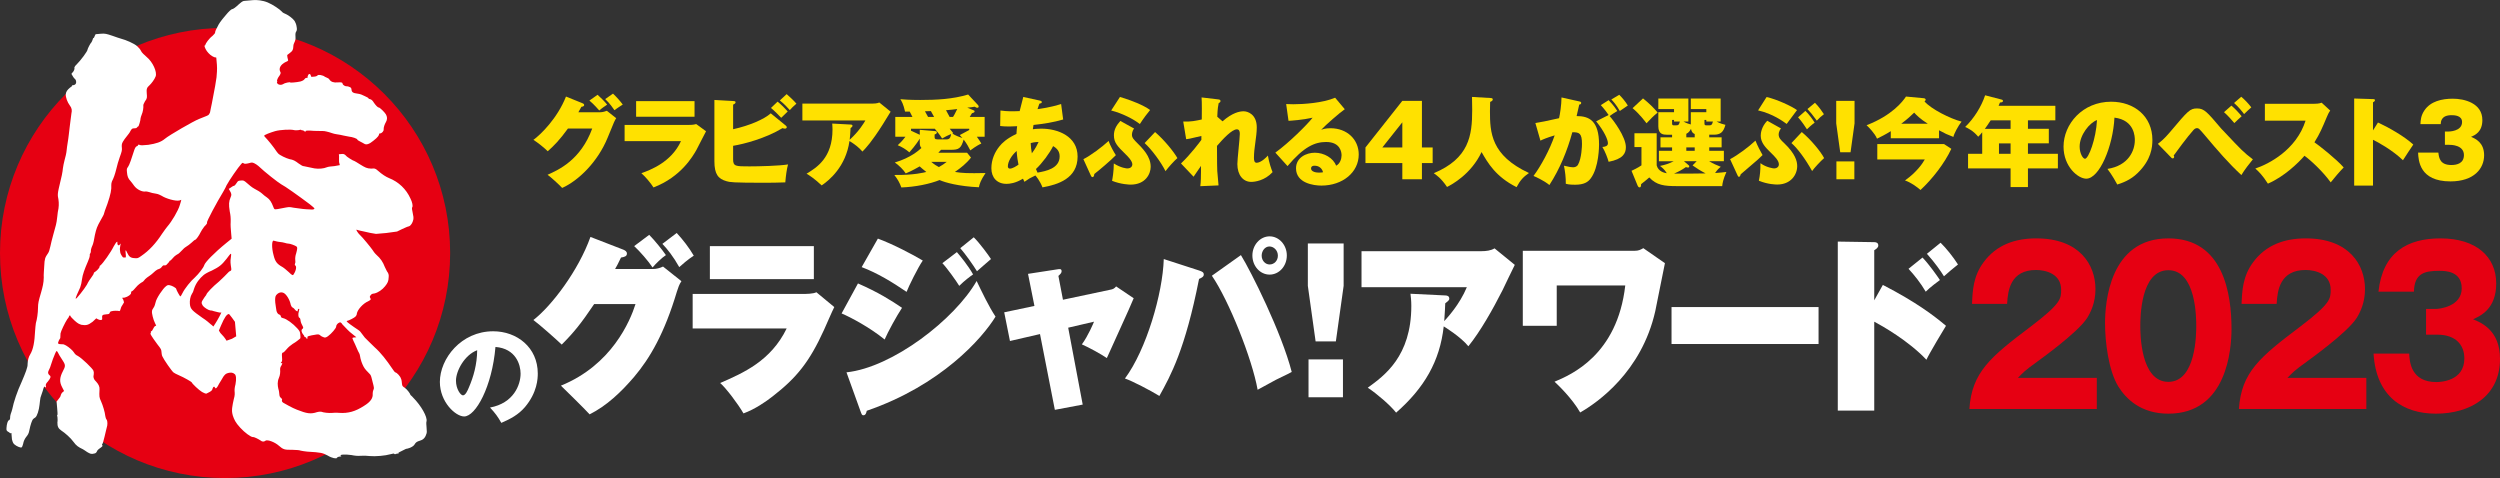
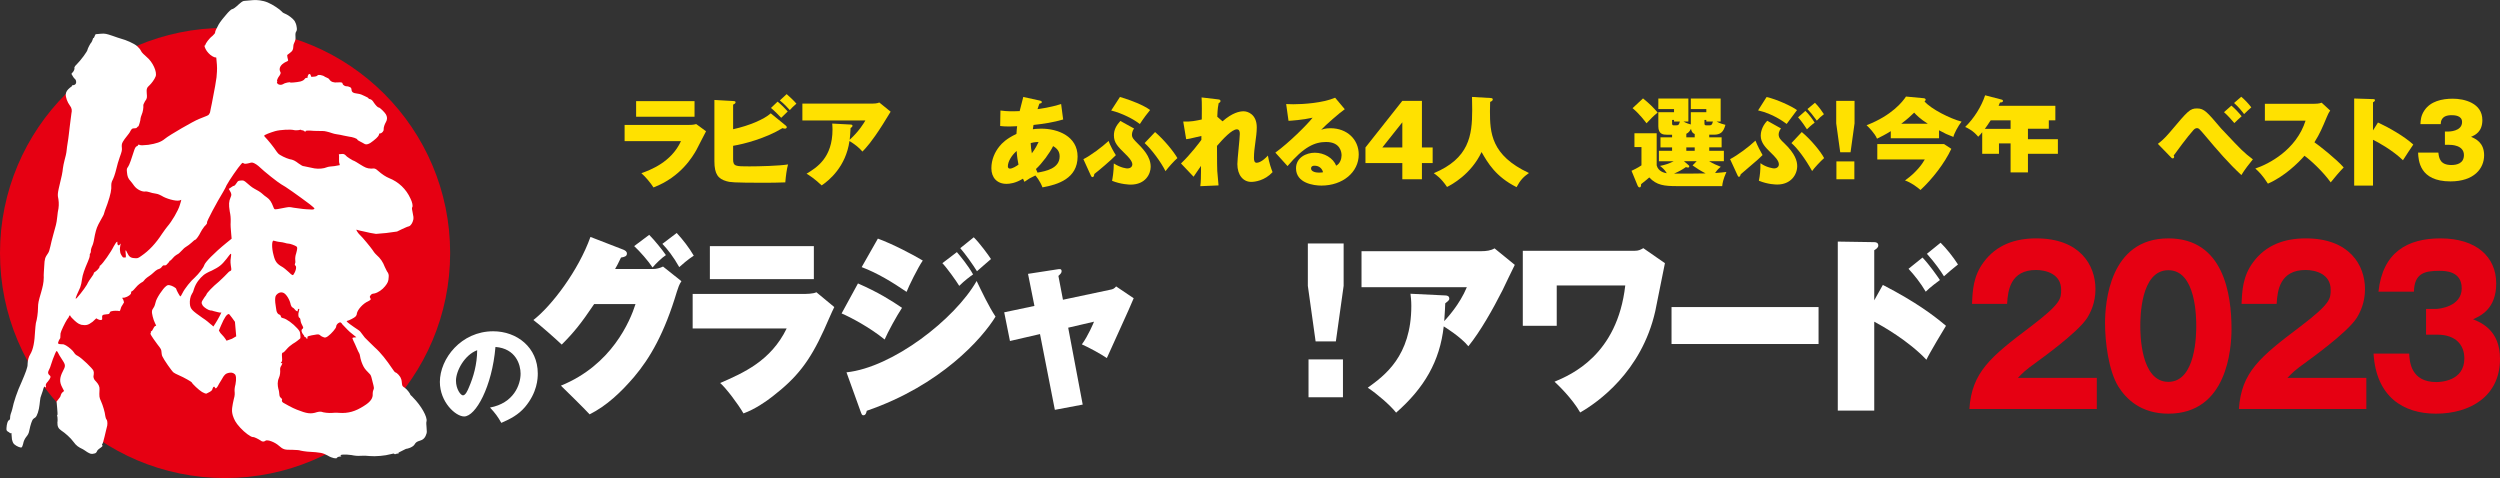
<svg xmlns="http://www.w3.org/2000/svg" id="_レイヤー_2" viewBox="0 0 472.291 90.312">
  <rect x="0" y="0" width="472.291" height="90.312" fill="#333333" stroke="none" />
  <g id="_レイヤー_1-2">
    <path d="m42.52,90.312c23.483,0,42.52-19.037,42.52-42.52S66.003,5.273,42.52,5.273,0,24.309,0,47.792s19.037,42.52,42.52,42.52" fill="#e60012" stroke-width="0" />
    <path d="m43.853,60.057l.532.742.239,2.737-.799.464c-.994.382-1.087.39-1.095.293-.009-.098-.22-.375-.431-.652-.211-.277-.616-.636-.725-.823l-.22-.375.387-.92c.697-1.637,1.117-2.167,1.488-2.199.092-.008.312.367.624.733m9.766-4.696c.489.253,1.139,1.28,1.317,2.249.119.285.228.473.321.465.101.089.295.171.405.358.211.277.607.538.581.245-.017-.196.151-.408.253-.318.092-.008.017.196-.05.497-.143.505-.091,1.092.102,1.173.093-.008.203.179.237.57.026.294.254.766.364.954.219.374.135.48-.042.594-.261.22-.125.701.187,1.067.101.09.211.277.219.375.009.098.194.082.296.171q.101.09.109.188.009.098.101.089c.085-.105.076-.203.067-.301-.109-.187.253-.317,1.727-.545.37-.032.463-.04.767.229.202.179.489.252.682.334q.287.073.725-.261c.614-.447,1.548-1.514,1.522-1.807-.017-.196.227-.611.589-.741.177-.114.37-.033.59.342.202.179.827.913,1.434,1.451l1.206.978-.463.04q-.371.033-.261.22c.008.098.236.57.464,1.043.229.472.474,1.141.583,1.328.11.187.33.562.355.855.026.294.161.774.288,1.157.245.668.474,1.141.887,1.597.413.457.818.815.827.913.101.09.253.766.397,1.344.28,1.059.288,1.157.129,1.467-.076.203-.143.504-.126.7.069.782-.335,1.507-1.665,2.313-1.591,1.025-2.955,1.44-4.741,1.301-.472-.057-1.028-.009-1.306.016-.556.048-1.592-.058-1.98-.221-.092.008-.286-.073-.833.073-1.179.399-1.938.268-3.775-.458-.868-.318-2.344-1.174-2.639-1.345-.101-.09-.202-.179-.219-.375.075-.203.067-.301-.136-.48-.202-.18-.303-.269-.337-.66-.026-.294-.069-.783-.187-1.068-.153-.676-.213-1.36.098-2.077.235-.513.277-1.108.234-1.596-.017-.196.05-.497.218-.709.244-.415.227-.611.05-.497-.177.114-.194-.081-.017-.195.084-.106.168-.212.108-.896-.068-.782.016-.888.201-.904.093-.009.438-.334.69-.652.252-.317.774-.757,1.128-.985.623-.35,1.144-.79,1.405-1.01.084-.105.059-.399.024-.79-.042-.488-.152-.676-.565-1.132-.827-.913-2.025-1.793-2.69-1.932-.287-.073-.388-.163-.397-.261-.017-.195-.126-.383-.413-.456q-.295-.171-.43-.652c-.026-.293-.179-.969-.23-1.556q-.094-1.075.158-1.393c.421-.529.968-.676,1.457-.423m-10.067-6.211c-.041.594.12,1.368.137,1.564.026.293.034.391-.235.513-.093.008-.354.228-.522.439-.168.212-.858.864-1.548,1.515-1.22.993-2.33,2.174-2.397,2.475.008.098-.253.318-.497.733-.496.733-.487.831-.158,1.393.312.367,1.004.799,1.383.864.185-.016.472.057.666.139.573.147,1.146.294,1.238.286.093-.008.177-.114.186-.017.008.098-.714,1.442-1.126,2.069-.169.212-.244.415-.328.521-.084.106-.203-.179-.498-.35-.303-.269-.911-.807-1.602-1.239-1.99-1.402-2.294-1.671-2.379-2.649-.051-.586.065-1.384.393-1.906.168-.211.32-.619.387-.92.369-1.116,1.042-1.963,1.824-2.622.261-.22.884-.57,1.515-.822,1.432-.716,1.869-1.05,2.794-2.215.421-.529.749-1.05.85-.961.101.09-.041.595-.083,1.19m9.128-3.458c.472.057.943.114,1.137.196.194.081.573.146.666.138.278-.024,1.34.376,1.542.555.203.179.136.481-.074,1.287-.151.407-.201.904-.175,1.197.026.294.051.587-.033.693-.075.203-.067.301.034.391.295.171.178.969-.318,1.702-.075.204-.26.22-.876-.416-.405-.358-.911-.807-1.206-.978-1.079-.595-1.4-1.059-1.688-2.216-.406-1.442-.349-2.925.039-2.762.092-.008.48.155.952.213M45.199.739c-.69.651-1.128.985-1.406,1.01-.092.008-.614.447-1.119,1.082-1.017,1.173-1.345,1.694-1.58,2.207-.076.204-.244.416-.32.619-.075.204-.151.408-.142.505.008.098-.16.31-.505.635-.614.448-1.279,1.393-1.346,1.694q.009.098-.084.106c-.194-.081.052.587.372,1.051.422.554.827.913,1.409,1.157l.379.066.12,1.368c.068.782-.023,1.874-.073,2.371-.108.896-.301,1.898-.878,4.903-.126.701-.335,1.507-.327,1.605.009.098-.151.407-.235.513-.168.212-.353.228-1.886.854-.993.383-5.615,3.053-6.397,3.712-.783.66-1.692.936-3.166,1.164-1.019.089-1.297.113-1.584.04q-.295-.171-.371.032c.009.098-.168.212-.26.22-.093.008-.261.22-.412.627-.512,1.621-.957,2.94-1.209,3.258-.253.318-.244.415-.193,1.002.069.782.196,1.165.71,1.711.211.277.523.644.633.831.532.741,1.602,1.239,2.242,1.084.093-.008.38.066.666.139.194.082.767.229,1.239.286.472.057.868.318,1.062.399.792.522,2.613,1.052,3.345.89l.362-.131-.067.302c-.075.204-.142.505-.218.709-.285,1.009-1.504,3.086-2.353,4.047-.084.106-.589.741-1.001,1.368-1.152,1.775-2.43,3.168-3.928,4.185-.615.448-.708.456-1.272.407-.75-.033-1.053-.302-1.4-1.059-.236-.571-.321-.465-.295-.172l.06.685c.017.195.026.293-.058.399-.085.106-.177.114-.186.016-.008-.098-.092.008-.185.016s-.194-.081-.413-.456c-.22-.375-.237-.57-.28-1.059-.026-.293.117-.798.108-.896.076-.204-.025-.293-.101-.09-.159.31-.446.236-.48-.155-.026-.293.058-.399-.118-.285-.093.008-.337.424-.581.839-.554,1.132-2.051,3.233-2.489,3.567-.084.106-.269.122-.168.211.101.09-.403.725-.757.953-.176.114-.353.228-.345.326.009.098-.151.407-.403.725-.252.317-.664.944-.9,1.457-.487.831-2.001,2.737-2.102,2.647-.101-.09.369-1.116.839-2.142.152-.407.286-1.01.335-1.507.109-.896.487-1.914,1.108-3.347.235-.513.378-1.019.369-1.116-.017-.196-.025-.294.059-.399.084-.106.159-.31.142-.505-.017-.196.126-.701.285-1.01.16-.31.361-1.214.478-2.012.268-1.206.419-1.613,1.066-2.753.404-.725.647-1.14.639-1.238-.009-.098.293-.912.671-1.93.596-1.727.789-2.729.72-3.511-.017-.195.05-.497.126-.7.319-.619.546-1.23.822-2.338.134-.603.419-1.613.646-2.223.378-1.019.445-1.32.41-1.711-.042-.489-.068-.782.176-1.197.159-.31.496-.733.748-1.051.252-.317.589-.741.664-.945.16-.309.328-.521.514-.537l.463-.04c.092-.009.185-.017.269-.123.084-.105.168-.211.261-.219s.453-1.222.428-1.515c-.009-.098.142-.505.218-.709.235-.513.352-1.311.309-1.8-.008-.098.151-.407.311-.717.42-.529.403-.725.335-1.507-.068-.782-.001-1.083.52-1.523.345-.325.934-1.066,1.161-1.677.302-.815-.518-2.713-1.724-3.691-.405-.359-.911-.807-1.029-1.092-.118-.285-.43-.652-.734-.921-.607-.538-2.158-1.19-3.018-1.41-.286-.074-.961-.31-1.635-.547-1.154-.391-1.441-.465-2.182-.4l-1.019.089-.16.31c-.076.203-.151.407-.244.415-.093.008-.084.106-.16.309-.075.204-.151.408-.235.514-.177.114-.731,1.246-.722,1.343.025.294-1.312,2.085-2.086,2.842-.261.22-.42.53-.412.627.11.188-.125.701-.386.921l-.168.212.219.374c.11.188.22.375.321.465.101.089.303.269.321.464.135.481-.117.798-.488.831-.185.016-.278.024-.269.122.008.098-.169.212-.345.326-.522.439-.774.757-.824,1.254-.042.594.322,1.548.744,2.102.422.554.456.945.322,1.548.008.097-.117.798-.167,1.295-.05.497-.225,1.694-.325,2.688-.1.994-.359,2.297-.4,2.891-.042.595-.251,1.401-.394,1.906-.142.505-.268,1.206-.326,1.605-.042.595-.234,1.597-.787,3.812-.201.904-.176,1.197-.15,1.491.153.676.221,1.458.104,2.256-.067.301-.192,1.002-.234,1.597-.041.594-.175,1.197-.242,1.498-.209.807-.855,3.03-1.048,4.032-.134.603-.276,1.108-.444,1.32-.581.838-.656,1.042-.722,2.427-.033.692-.132,1.686-.09,2.175-.007.985-.216,1.792-.501,2.802-.504,1.718-.571,2.02-.586,2.908-.007.985-.183,2.183-.401,2.891-.067.302-.1.994-.149,1.491-.099,2.077-.35,3.478-.921,4.415-.328.521-.462,1.124-.495,1.816.051.586-.411,1.71-1.108,3.347-.865,1.849-1.528,3.877-1.787,5.18-.067.302-.218.709-.294.913-.075.203-.134.602-.117.798.017.195-.151.407-.244.415-.185.017-.403.725-.436,1.418-.05.496.052.586.347.757.194.082.303.269.396.261.185-.016.278-.024.202.179l.086.978c.144.578.254.766.456.945.405.359,1.18.685,1.357.571.093-.008.244-.415.311-.717.058-.399.294-.912.546-1.23.336-.423.504-.635.63-1.335.192-1.002.495-1.817.663-2.028.084-.106.261-.22.437-.334.354-.228.715-1.442.814-2.435.059-.4.1-.994.167-1.296.067-.301.302-.814.445-1.319.209-.806.294-.912.403-.725.11.187.287.074.169-.212-.018-.195-.035-.391.394-.822.505-.635.665-.945.268-1.206-.202-.179-.32-.464-.161-.774.084-.105.151-.407.235-.513.085-.106.294-.912.596-1.726.303-.815.613-1.532.706-1.54.093-.008.312.367.54.84.11.187.431.651.65,1.026.54.839.465,1.043-.014,1.972-.639,1.237-.663,2.028-.106,3.062l.338.66-.261.22c-.176.114-.336.424-.403.725.009.098-.328.521-.496.733l-.252.317.111,1.271c.06.685.111,1.271.018,1.279-.092.008.017.196.035.391.017.196.059.685-.008.986-.024.79.196,1.165.693,1.515.793.522,1.805,1.419,2.337,2.16.531.742.928,1.002,1.804,1.418.194.082.498.351.793.522.59.342.784.424,1.331.277.278-.024.446-.236.522-.439.075-.204.336-.424.513-.538.354-.228.699-.553.513-.537-.092.008-.11-.187-.025-.293.092-.008.226-.611.436-1.418.209-.806.335-1.506.41-1.71.151-.407.176-1.197-.035-1.474-.101-.09-.228-.473-.245-.669-.06-.684-.458-2.028-.804-2.786-.347-.758-.355-.855-.29-2.24.05-.497-.178-.969-.591-1.426-.506-.448-.642-.929-.499-1.434q.058-.399-.06-.684c-.127-.383-2.168-2.371-2.952-2.795-.388-.163-.599-.44-.709-.628-.219-.375-.928-1.002-1.518-1.345-.295-.171-.489-.252-.767-.228-.185.016-.472-.057-.564-.049-.194-.082-.203-.179-.127-.383.075-.204.151-.407.235-.513s.168-.212.151-.407c-.017-.196.05-.497.033-.693.058-.399.848-2.044,1.26-2.671.168-.212.336-.424.328-.521.075-.204.252-.318.269-.122.009.097.422.554.827.912.607.538.801.62,1.282.775.851.122,1.221.09,2.097-.578l.689-.651.296.171c.193.082.387.163.573.147.278-.024.269-.122.243-.415-.042-.489.042-.595.783-.66.463-.04.556-.049.631-.252.076-.204.16-.31.345-.326.362-.13,1.298-.113,1.491-.032.093-.008.177-.114.244-.415.067-.301.227-.611.395-.823l.244-.415-.136-.481-.219-.375.463-.04c.64-.155,1.255-.602,1.229-.896-.017-.195.067-.301.16-.309.092-.008.437-.334.774-.757.336-.424.95-.871,1.22-.994.092-.008.429-.431.513-.537.084-.106.522-.44.875-.668.354-.228.783-.659,1.044-.879.261-.22.53-.342.623-.35.092-.008.362-.13.53-.342.252-.317.336-.423.623-.35.185-.016.278-.024.53-.342.168-.211.345-.325.337-.423q-.009-.098.084-.106c.092-.008.353-.228.606-.546.252-.317.605-.545.782-.659.185-.016.614-.448,1.128-.985.168-.212.521-.44.698-.554.177-.114.53-.342.875-.667.345-.326.606-.546.699-.554.185-.016.765-.855,1.001-1.368.075-.204.487-.831.739-1.148.345-.326.598-.644.496-.733-.109-.188,1.899-3.91,3.042-5.783.16-.309.488-.83.639-1.238.479-.928,2.304-3.55,2.733-3.982.252-.317.345-.325.446-.236.202.179.48.155,1.12.001.455-.139.548-.147.935.016.194.082.591.343.793.522,1.223,1.174,3.728,3.122,4.318,3.464.683.334,3.271,2.176,5.27,3.676,1.003.799,1.105.888.928,1.002s-.27.122-1.491.032c-.75-.033-1.795-.237-2.359-.286-.953-.212-1.037-.106-2.14.089-.64.154-1.196.203-1.289.211-.185.016-.286-.073-.413-.456-.364-.953-.684-1.418-1.182-1.768-.295-.172-.7-.53-1.003-.799-.304-.269-.894-.612-1.383-.864-.489-.253-1.096-.791-1.4-1.06-.607-.538-.7-.53-1.163-.489-.463.04-.556.049-.8.464-.168.212-.328.521-.513.537-.185.017-.446.236-.623.35l-.353.228.219.375c.329.562.346.758.111,1.271-.31.717-.352,1.311-.148,2.574.161.774.204,1.263.18,2.053-.05.497.035,1.474.087,2.061l.094,1.075-.96.774c-2.44,1.986-4.064,3.704-4.206,4.209-.143.505-1.068,1.67-1.758,2.321-.783.66-1.96,2.142-2.355,2.964-.16.31-.319.619-.412.627-.092.008-.76-1.214-.777-1.409-.017-.196-.801-.62-1.18-.685-.287-.074-.472-.057-.733.163-.614.447-1.85,2.328-1.975,3.029-.067.301-.21.806-.378,1.018-.168.212-.328.521-.311.717-.067.301.23,1.556.567,2.216l.228.472-.269.122c-.084.106-.252.318-.328.522-.075.203-.244.415-.336.423-.093.008-.084.106-.076.204.009.097.017.195-.075.203-.093.008.135.481,1.3,2.054.734.92.742,1.018.777,1.409.017.196.059.684.169.872.237.57,1.841,2.892,2.136,3.064.101.089.59.342.977.505.97.408,2.445,1.264,2.454,1.361.017.196,1.341,1.459,1.931,1.802.295.171.683.334.776.326.092-.008.446-.236.715-.358.354-.228.438-.334.505-.636.151-.407.336-.423.455-.138.118.285.379.065.774-.757.243-.415.655-1.042.815-1.352.336-.423.421-.529.875-.668.548-.146.927-.081,1.23.188.296.172.364.954.172,1.955-.143.505-.193,1.002-.167,1.296.034.391.068.782-.15,1.49-.142.505-.259,1.303-.318,1.703-.041.594-.024.79.12,1.368.254.766.49,1.336,1.418,2.339.827.912,2.024,1.793,2.395,1.76.278-.024,1.062.4,1.458.661.304.269.675.236.935.016.354-.228,1.702.245,2.512.963.81.717,1.096.79,2.495.766.935.017,1.407.074,1.601.156.286.073.758.13,1.23.188,2.721.156,2.915.237,3.893.743.396.261.876.415,1.163.489.379.065.564.049.556-.049.084-.106.261-.22.539-.244.278-.024.37-.032.269-.122-.489-.253.716-.358,1.946-.17.666.139,1.23.188,1.786.139.463-.04,1.213-.008,1.685.05,1.036.106,2.982-.064,3.891-.341.455-.138.733-.162.742-.065.101.09.194.082.463-.04.185-.016.463-.041.362-.13-.101-.09.084-.106.261-.22.177-.114.539-.244.716-.358.176-.114.446-.236.724-.261.64-.154,1.17-.496,1.33-.806.159-.309.42-.529.968-.675.547-.147.985-.48,1.203-1.189.159-.31.134-.603.074-1.287-.043-.489-.086-.978-.01-1.181.209-.807-1.007-2.966-2.542-4.506-.211-.277-.506-.448-.514-.546-.018-.196-.65-1.027-1.047-1.288-.396-.26-.497-.35-.531-.741-.026-.293-.069-.782-.179-.969-.135-.481-.751-1.117-1.037-1.19-.093.008-.405-.359-.625-.734-1.072-1.58-2.126-2.966-3.341-4.041-.616-.636-1.425-1.353-1.839-1.81-.321-.464-.734-.92-.844-1.108-.109-.187-.7-.53-1.197-.88-.498-.351-.995-.701-1.198-.88q-.303-.269-.118-.286c.278-.024,1.44-.618,1.608-.83.084-.106.252-.317.235-.513.117-.798,1.228-1.979,2.129-2.353.446-.236.622-.35.412-.627-.11-.188-.119-.285.049-.497.169-.212.253-.318.716-.358.733-.163,1.524-.725,2.028-1.36.505-.635.665-.944.689-1.734.058-.4-.06-.685-.17-.872-.101-.09-.329-.562-.557-1.035-.363-.953-.794-1.605-1.604-2.322-.303-.269-.624-.734-.734-.921-.321-.464-1.89-2.396-2.396-2.844-.304-.269-.633-.831-.641-.929-.009-.098.286.074.665.139.379.065,1.239.285,1.905.424l1.137.196,1.946-.17,2.03-.276.985-.48c.539-.244,1.078-.489,1.263-.505.362-.13.69-.651.824-1.254.058-.399.041-.595-.111-1.271-.144-.578-.179-.969-.094-1.075.168-.212.007-.986-.331-1.646-.811-1.8-2.237-3.153-4.074-3.879-.582-.244-1.273-.677-2.083-1.394-.506-.448-.598-.44-1.247-.383-.843-.025-1.138-.196-2.124-.799-.396-.261-1.088-.693-1.374-.767-.295-.171-.885-.513-1.088-.692-.514-.547-.607-.538-1.07-.498l-.464.041.035.391c.017.195-.033.692.001,1.083l.144.579-1.011.186c-.648.057-1.204.106-1.474.228-.538.244-1.558.333-2.316.203-.952-.213-1.618-.351-1.997-.417-.185.017-.481-.155-.978-.505-.7-.53-.995-.701-1.753-.832-.573-.147-1.838-.726-2.15-1.092-.101-.09-.422-.554-.743-1.019-.32-.464-.945-1.198-1.257-1.564-.312-.367-.616-.636-.624-.734.075-.203,1.161-.594,2.071-.871,1.002-.284,2.956-.357,3.529-.21.287.074.565.049.843.025s.547-.146.556-.049q.101.09.194.082c.092-.008.185-.016.286.073.203.18.396.261.379.066-.008-.098.455-.139,1.584-.04.843.024,1.685.049,1.87.033.093-.008.666.139.953.212.286.074.868.318,1.339.375.472.058,1.138.196,1.425.27.286.073.758.131,1.044.204.565.049,1.526.359,1.543.555.008.097.202.179.497.35.295.171.683.334.784.424.397.261.944.114,1.727-.545.875-.668,1.119-1.083,1.101-1.279-.008-.097.085-.105.177-.113.371-.033.707-.456.682-.75-.035-.391.192-1.001.436-1.417.244-.415.293-.912-.036-1.474-.219-.375-1.139-1.28-1.324-1.263-.185.016-.599-.441-.92-.905-.219-.375-.421-.554-.615-.636-.194-.081-.38-.065-.388-.163-.009-.098-.304-.269-.691-.432-.489-.253-.877-.416-1.349-.473-.944-.114-1.146-.294-1.189-.782-.025-.294-.127-.383-.321-.465-.193-.081-.387-.163-.573-.147-.278.025-.766-.228-.792-.521-.017-.196-.211-.277-.952-.213-.742.065-1.222-.09-1.543-.554-.109-.188-.303-.269-.497-.351-.194-.081-.388-.163-.489-.252-.101-.09-.388-.163-.674-.237q-.38-.065-.556.049c-.084.106-.261.22-.632.252l-.556.049-.118-.286c-.017-.195-.211-.277-.304-.268-.092.008-.336.423-.31.716.008.098-.093.008-.186.016-.092.009-.185.017-.353.228-.168.212-.345.326-.8.464-.733.163-1.937.268-1.946.171-.008-.098-1.019.089-1.28.309-.353.228-.825.17-1.028-.009-.202-.179-.219-.375-.126-.383.092-.008,0,0-.009-.098-.11-.187.125-.7.462-1.124.244-.415.235-.513.125-.7-.338-.66.066-1.385,1.051-1.865.362-.13.446-.236.437-.334-.008-.098-.126-.383-.143-.578l-.035-.391.438-.334c.614-.448.69-.651.723-1.344-.026-.293.218-.708.293-.912.151-.407.134-.603.109-.896-.043-.489.024-.79.108-.896q.252-.318.1-.994c-.034-.391-.263-.863-.372-1.051-.321-.464-1.122-1.084-1.704-1.328-.194-.082-.581-.245-.691-.432-.413-.457-1.704-1.329-2.673-1.737-.969-.407-2.098-.506-2.747-.449l-1.668.146c-.185.016-.37.032-.976.578" fill="#fff" stroke-width="0" />
    <path d="m125.133,46.068c.957.992,2.073,2.409,3.189,4.394.383-.354,1.722-1.524,2.743-2.161-.893-1.524-2.041-3.012-3.221-4.287l-2.711,2.055Zm-5.326.425c1.116,1.028,2.679,2.835,3.476,4.039.478-.602,1.786-1.878,2.519-2.339-.67-.992-2.232-2.906-3.157-3.827l-2.838,2.126Zm-3.604,4.323c.319-.531.51-.921,1.116-2.161.67-.106,1.116-.248,1.116-.744,0-.425-.351-.602-.67-.744l-6.219-2.409c-2.264,6.343-7.303,13.004-10.779,15.697,1.244.921,4.273,3.614,5.357,4.642,2.328-2.339,3.667-4.004,6.123-7.654h7.813c-1.02,3.224-4.496,11.516-14.095,15.413.478.425,5.007,4.925,5.421,5.421,3.253-1.63,5.963-4.217,8.419-7.087,3.03-3.579,5.74-8.291,8.068-16.087.223-.709.446-1.382.861-1.984l-3.476-2.764c-.574.284-1.244.461-1.85.461h-7.207Z" fill="#fff" stroke-width="0" />
    <path d="m130.854,55.528v6.52h17.763c-2.998,6.165-8.196,8.398-12.565,10.311,1.052.886,3.412,4.004,4.401,5.74,2.168-.78,4.305-2.268,5.517-3.224,4.528-3.508,6.952-6.52,9.694-12.543.287-.638,1.594-3.65,1.945-4.323l-3.38-2.799c-.638.319-1.913.319-2.615.319h-20.76Zm3.253-9.035v6.236h19.644v-6.236h-19.644Z" fill="#fff" stroke-width="0" />
    <path d="m162.53,77.603c.255.673.287.85.574.85.478,0,.574-.567.638-.85,14.032-4.819,21.845-13.713,24.332-17.787-1.276-1.913-2.583-4.677-3.572-6.732-4.114,7.228-15.881,16.335-24.587,17.256l2.615,7.264Zm18.879-30.721c.989,1.134,2.392,3.118,3.157,4.358.351-.354,2.232-1.913,2.647-2.303-.478-.744-2.105-2.976-3.253-4.11l-2.551,2.055Zm-22.419,12.331c1.69.709,5.357,2.658,8.132,4.925.606-1.417,2.296-4.5,3.285-5.988-2.041-1.382-4.433-2.906-8.323-4.606l-3.093,5.669Zm19.038-9.496c.893.921,2.679,3.437,3.189,4.287.989-.992,2.137-1.843,2.615-2.161-.925-1.665-2.424-3.472-3.061-4.217l-2.743,2.091Zm-15.243.744c2.998,1.134,5.772,2.835,8.483,4.677.351-.957,2.169-4.642,3.061-5.917-1.818-1.098-5.676-3.118-8.483-4.146l-3.061,5.386Z" fill="#fff" stroke-width="0" />
    <path d="m195.421,57.796l-5.708,1.205,1.084,5.421,5.676-1.311,2.806,14.315,5.262-.992-2.743-14.528,4.879-1.134c-.096.248-1.116,2.693-2.296,4.287,1.371.602,3.508,1.772,4.72,2.587.702-1.63,4.337-9.461,5.071-11.303l-3.317-2.232c-.446.496-.638.531-1.18.638l-8.865,1.878-.861-4.5c.383-.354.606-.567.606-.886,0-.496-.383-.425-.829-.354l-5.517.85,1.212,6.059Z" fill="#fff" stroke-width="0" />
-     <path d="m228.944,52.091c3.189,4.642,7.59,15.626,8.642,21.543.478-.248,2.902-1.595,3.444-1.878,2.36-1.134,2.615-1.276,2.998-1.488-1.913-7.441-7.685-18.992-9.599-22.075l-5.485,3.898Zm-9.089-3.154c-.191,6.484-3.285,17.114-7.335,22.571,1.308.425,4.847,2.268,6.506,3.295,2.105-3.791,4.879-8.787,7.494-22.11.51-.213.893-.425.893-.815,0-.425-.255-.567-.893-.779l-6.665-2.161Zm19.963-2.374c.829,0,1.595.744,1.595,1.736,0,.957-.702,1.665-1.563,1.665-.829,0-1.499-.744-1.499-1.665,0-.886.606-1.736,1.467-1.736Zm3.285,1.701c0-1.984-1.467-3.614-3.253-3.614s-3.253,1.63-3.253,3.614c0,2.02,1.467,3.614,3.253,3.614s3.253-1.594,3.253-3.614Z" fill="#fff" stroke-width="0" />
    <path d="m247.073,45.997v8.008l1.467,10.488h3.827l1.467-10.488v-8.008h-6.761Zm.128,29.055h6.506v-7.157h-6.506v7.157Z" fill="#fff" stroke-width="0" />
    <path d="m266.462,55.493c.064.602.159,1.276.159,2.303,0,9.531-5.102,13.181-8.228,15.449,1.722,1.134,4.241,3.295,5.358,4.713,5.326-4.677,8.259-9.709,8.993-16.299.128.071,3.189,1.949,4.656,3.756,2.264-2.799,4.624-6.98,6.474-10.63.319-.673,1.913-4.004,2.296-4.748l-3.827-3.118c-.702.425-1.594.532-2.456.532h-22.674v6.803h19.899c-1.371,3.295-3.699,5.776-4.273,6.413.128-1.736.159-2.587.191-3.366.765-.567.765-.709.765-.886,0-.531-.478-.602-.765-.602l-6.569-.319Z" fill="#fff" stroke-width="0" />
    <path d="m287.682,47.379v14.173h6.41v-7.618h12.947c-1.499,13.146-10.237,16.866-13.362,18.177.542.496,3.285,3.083,4.847,5.811,3.221-1.842,11.608-7.654,14.191-19.169.287-1.276,1.499-7.618,1.818-9.035l-4.082-2.835c-.574.319-.893.496-1.658.496h-21.111Z" fill="#fff" stroke-width="0" />
    <rect x="315.78" y="58.009" width="27.776" height="6.98" fill="#fff" stroke-width="0" />
    <path d="m360.55,50.78c1.116,1.205,2.296,2.693,3.253,4.323.829-.85,2.392-1.984,2.679-2.197-.446-.673-1.945-2.835-3.285-4.252l-2.647,2.126Zm3.476-2.835c1.499,1.665,2.615,3.26,3.221,4.252.861-.779,1.754-1.524,2.647-2.232-.893-1.417-2.232-3.083-3.285-4.11l-2.583,2.091Zm-9.95,8.787v-9.461c.287-.177.765-.461.765-.886,0-.531-.415-.638-.765-.638l-6.888-.106v31.925h6.888v-16.795c1.467.78,6.442,3.579,9.854,7.193.478-1.063,3.476-6.094,3.699-6.413-2.232-1.878-5.549-4.429-11.927-7.724l-1.626,2.906Z" fill="#fff" stroke-width="0" />
    <path d="m396.118,71.382h-14.902c.967-.995,1.325-1.393,3.654-3.065.358-.279,7.594-5.413,9.421-8.239.645-1.035,1.576-2.866,1.576-5.453,0-4.577-2.973-9.592-11.176-9.592-4.048,0-7.522,1.234-9.922,4.458-2.006,2.667-2.113,5.413-2.221,7.92h6.627c.143-2.587.645-6.408,5.481-6.408,1.863,0,4.728.756,4.728,3.741,0,1.672,0,2.587-5.767,6.965-7.594,5.731-11.104,8.597-11.57,15.562h24.072v-5.891Z" fill="#e60012" stroke-width="0" />
    <path d="m409.64,51.044c5.266,0,5.266,9.075,5.266,10.547,0,1.353,0,10.547-5.266,10.547-5.301,0-5.301-9.234-5.301-10.547,0-1.433,0-10.547,5.301-10.547Zm0-6.01c-11.14,0-11.964,12.219-11.964,16.04,0,3.463.645,8.915,2.507,11.94,1.469,2.348,4.263,5.134,9.457,5.134,11.104,0,11.928-12.219,11.928-16.04,0-6.488-1.469-17.075-11.928-17.075Z" fill="#e60012" stroke-width="0" />
    <path d="m447.037,71.382h-14.901c.967-.995,1.325-1.393,3.654-3.065.358-.279,7.594-5.413,9.421-8.239.645-1.035,1.576-2.866,1.576-5.453,0-4.577-2.973-9.592-11.176-9.592-4.048,0-7.522,1.234-9.922,4.458-2.006,2.667-2.113,5.413-2.221,7.92h6.627c.143-2.587.645-6.408,5.481-6.408,1.863,0,4.728.756,4.728,3.741,0,1.672,0,2.587-5.767,6.965-7.594,5.731-11.104,8.597-11.57,15.562h24.072v-5.891Z" fill="#e60012" stroke-width="0" />
    <path d="m460.435,63.223c3.51,0,5.122,1.95,5.122,4.497,0,4.338-4.621,4.458-5.301,4.458-4.8,0-5.051-3.861-5.122-5.373h-6.734c.502,8.159,5.624,11.343,11.785,11.343,6.448,0,12.107-3.264,12.107-10.348,0-5.333-3.439-6.806-5.087-7.483,1.397-.637,4.37-1.95,4.37-6.766,0-5.095-3.833-8.517-10.531-8.517-6.197,0-10.925,2.587-11.713,10.07h6.699c.072-3.463,2.006-3.94,4.764-3.94,1.075,0,4.263,0,4.263,3.304,0,3.463-4.263,3.9-4.943,3.9h-1.791v4.856h2.113Z" fill="#e60012" stroke-width="0" />
    <path d="m90.148,66.16c-.021,2.672-.699,5.035-1.582,7.07-.226.534-.617,1.459-1.11,1.459-.432,0-1.315-1.192-1.315-2.774,0-1.85,1.624-4.871,4.007-5.754Zm4.562,13.728c1.747-.76,3.206-1.521,4.46-2.98,2.343-2.774,2.425-5.405,2.425-6.35,0-4.912-3.925-7.974-8.426-7.974-6.042,0-10.07,5.158-10.07,9.577,0,3.802,2.98,6.515,4.583,6.515,2.178,0,5.282-5.61,5.919-13.132,3.864.308,4.747,3.37,4.747,5.035,0,2.137-1.315,5.59-5.775,6.412,1.007,1.089,1.459,1.706,2.137,2.898Z" fill="#fff" stroke-width="0" />
-     <path d="m114.332,18.719c.903.811,1.585,1.879,1.732,2.1.461-.313,1.142-.811,1.585-1.069-.461-.626-1.161-1.419-1.843-2.064l-1.474,1.032Zm-2.985.276c.958.811,1.658,1.658,1.861,1.879.35-.332,1.124-.866,1.492-1.106-.442-.571-1.327-1.437-1.806-1.861l-1.548,1.087Zm-2.082,2.211c.166-.295.276-.497.571-1.032.184-.018.516-.074.516-.332,0-.147-.074-.239-.332-.35l-3.095-1.253c-1.621,4.109-4.772,7.186-6.154,8.181.848.534,2.064,1.511,2.708,2.156,1.198-1.069,2.266-2.156,3.814-4.293h4.588c-2.174,5.914-6.283,7.775-8.439,8.734.479.313,2.266,1.935,2.764,2.487,3.114-1.4,6.725-4.938,8.586-9.489,1.271-3.132,1.345-3.28,1.621-3.685l-1.769-1.4c-.719.276-1.142.276-1.234.276h-4.146Z" fill="#ffe100" stroke-width="0" />
    <path d="m117.998,23.602v3.059h10.65c-1.843,4.017-5.822,5.454-7.481,6.062.7.59,1.806,1.898,2.285,2.69,5.214-1.99,7.425-5.896,8.107-7.075.276-.497,1.511-2.985,1.824-3.538l-1.861-1.363c-.516.166-1.216.166-1.548.166h-11.976Zm2.174-4.496v2.948h11.037v-2.948h-11.037Z" fill="#ffe100" stroke-width="0" />
    <path d="m145.647,20.396c.663.534,1.566,1.456,1.935,1.861.129-.147,1.161-1.124,1.234-1.198-.461-.534-1.253-1.327-1.916-1.861l-1.253,1.198Zm1.677-1.419c.811.626,1.566,1.456,1.879,1.824.424-.479.553-.59,1.253-1.216-.405-.497-1.363-1.4-1.843-1.806l-1.29,1.198Zm-1.714,2.432c-1.179,1.069-3.925,2.303-7.112,3.003v-4.643c.221-.111.461-.221.461-.442,0-.221-.184-.221-.424-.24l-3.574-.203v11.571c0,2.487.737,3.335,2.285,3.777.645.184.995.295,7.462.295,1.179,0,2.487-.037,3.648-.074.111-1.29.258-2.414.516-3.39-1.658.276-5.509.369-7.315.369-2.58,0-3.059,0-3.059-1.327v-2.561c2.027-.332,6.099-1.382,9.323-3.335.184.055.332.092.479.092.184,0,.332-.111.332-.258s-.111-.258-.221-.35l-2.801-2.285Z" fill="#ffe100" stroke-width="0" />
    <path d="m157.218,23.344c.018.295.055.608.055,1.106,0,5.343-2.948,7.186-4.901,8.365.497.295,1.437.884,2.856,2.211,1.4-.94,4.569-3.538,5.251-8.383.995.608,1.787,1.216,2.451,1.99.663-.682,1.732-1.806,3.814-5.085.221-.35,1.271-2.064,1.511-2.451l-2.137-1.732c-.461.203-1.087.203-1.216.203h-13.321v3.188h11.903c-.313.534-1.161,1.99-2.966,3.648.055-.461.111-1.032.166-2.211.129-.074.368-.24.368-.424,0-.203-.203-.24-.368-.24l-3.464-.184Z" fill="#ffe100" stroke-width="0" />
-     <path d="m178.846,30.585c-.461.35-.829.626-1.474.977-.387-.203-.866-.479-1.437-.977h2.911Zm.553-8.494c-.184-.332-.553-1.032-.682-1.271.719-.055,1.419-.129,2.119-.221-.405.866-.663,1.29-.792,1.492h-.645Zm3.703,2.229v.239l-1.787.958c.203.203.276.295.497.553-.792-.258-1.419-.516-1.898-.848l.166-.074c-.166-.203-.276-.368-.663-.829h3.685Zm-7.775-2.229c-.203-.35-.442-.792-.59-1.069.184,0,.958-.037,1.124-.037.111.184.387.682.608,1.106h-1.142Zm-3.224,2.229h4.496c.129.147.958,1.142,1.382,1.843.737-.424.995-.534,1.695-.848-.055.442-.166,1.013-.811,1.013h-1.787c-.516,0-.516-.221-.516-.497v-.424c.147-.055.424-.129.424-.387,0-.221-.184-.239-.405-.258l-2.819-.239v.94l-1.658-.774v-.369Zm-1.05,1.511c-.59.792-1.124,1.29-1.456,1.603.774.313,1.548.774,2.193,1.345,1.198-1.327,1.879-2.432,1.972-2.598v.866c0,.571.203.774.313.903-.461.424-1.99,1.843-5.03,2.745.737.497,1.64,1.382,2.064,2.064.424-.166,1.216-.516,2.635-1.327.295.276.682.608,1.253,1.05-.369.092-2.34.626-6.043.571.626.811.995,1.437,1.327,2.358,2.635-.092,5.399-.663,7.223-1.4.995.461,3.648,1.198,7.425,1.363.147-.682.313-1.253,1.253-2.69-3.39.074-4.404.018-5.786-.203,1.087-.737,2.211-1.64,3.04-2.708l-.737-.921h-5.435c.147-.147.258-.276.516-.553h1.843c1.529,0,1.935-.258,2.432-1.935.571.755.903,1.345,1.253,2.045,1.216-.903,1.75-1.142,2.082-1.29-.203-.35-.332-.59-.848-1.29h1.474v-3.74h-2.819c.129-.203.24-.369.424-.7.313-.092.497-.166.497-.35,0-.129-.074-.166-.313-.258l-1.069-.442c.682-.055.977-.111,1.4-.184.147.092.332.203.497.203.203,0,.258-.147.258-.239,0-.111-.092-.221-.129-.276l-1.861-1.99c-2.93.884-6.007,1.032-9.065,1.032-1.972,0-3.206-.092-3.74-.147.24.387.571.921.884,2.34h.884c.129.24.258.497.516,1.013h-3.243v3.74h1.916Z" fill="#ffe100" stroke-width="0" />
    <path d="m192.41,31.101c-.35.258-1.124.755-1.621.755-.332,0-.387-.276-.387-.442,0-.866.682-2.045,1.658-2.893.092,1.253.221,1.953.35,2.58Zm6.541-3.501c.755.442,1.234,1.013,1.234,1.935,0,2.322-2.653,2.801-4.183,3.077-.147-.332-.221-.497-.295-.682,1.142-1.05,2.598-3.003,3.243-4.33Zm-4.238-.571c.295-.074.755-.203,1.492-.203-.203.442-.59,1.234-1.271,2.137-.129-.755-.184-1.161-.221-1.935Zm-5.767-3.224c.516.055.921.092,1.695.092.497,0,.663-.018,1.511-.055-.037.332-.092.719-.129,1.456-1.879.884-2.727,1.75-3.188,2.322-.884,1.069-1.548,2.524-1.548,4.164,0,1.769,1.069,2.948,2.856,2.948.608,0,1.677-.111,3.114-.977.092.184.129.276.276.59.866-.608,1.032-.7,2.064-1.198.092.092.848.958,1.345,2.248,2.893-.516,6.633-1.658,6.633-5.822,0-3.832-3.722-5.27-6.854-5.27-.792,0-1.308.074-1.603.111.037-.258.074-.479.129-.811,1.879-.203,3.814-.497,5.601-1.032l-.387-2.93c-.7.221-2.008.645-4.459.977.258-.737.276-.811.35-1.032.258-.055.461-.092.461-.295,0-.166-.147-.239-.295-.276l-3.206-.7c-.147.571-.35,1.308-.682,2.672-.387.018-.755.037-1.198.037-1.253,0-1.879-.074-2.432-.147l-.055,2.93Z" fill="#ffe100" stroke-width="0" />
    <path d="m211.653,22.846c-.811.903-1.216,1.714-1.216,2.727,0,1.4.7,2.082,2.211,3.574.295.276,1.271,1.234,1.271,1.898,0,.276-.184.774-.958.774-.111,0-1.179-.074-2.543-.94,0,1.456-.239,2.856-.332,3.28,1.695.682,3.317.719,3.501.719,2.856,0,3.796-2.064,3.796-3.372,0-1.972-1.492-3.464-2.911-4.864-.626-.626-.626-.958-.626-1.161,0-.092,0-.7.405-1.198l-2.598-1.437Zm4.588,4.183c1.29,1.161,3.095,3.593,3.943,5.306.516-.7,1.603-1.916,2.248-2.469-.755-1.308-2.524-3.464-4.219-4.919l-1.972,2.082Zm-10.171,6.117c.037.074.147.313.295.313.276,0,.332-.276.368-.59.719-.534,3.224-2.653,4.072-3.556-.239-.35-1.105-1.824-1.363-2.69-1.253,1.161-3.427,2.782-4.772,3.446l1.4,3.077Zm3.851-12.271c2.119.534,4.238,1.64,5.417,2.561.608-.977,1.529-2.174,1.935-2.653-1.179-.884-3.593-1.861-5.693-2.469l-1.658,2.561Z" fill="#ffe100" stroke-width="0" />
    <path d="m229.964,22.054c.055-1.548.166-2.1.258-2.561.166-.092.35-.184.35-.405,0-.239-.184-.276-.424-.313l-3.151-.369c.074.811.055,3.372.037,4.164-1.105.24-2.082.461-3.501.387l.553,3.335c.387-.037.608-.055,2.874-.608v.737c-.239.332-1.972,2.672-3.851,4.459l2.377,2.506,1.4-2.045c-.018.147,0,.884,0,1.05,0,.755-.018,2.064-.129,2.782l3.446-.147c-.037-.387-.221-2.285-.24-2.708-.037-.848-.037-1.234-.055-4.754,1.124-1.308,2.819-3.132,3.759-3.132.553,0,.553.626.553.884,0,.811-.461,4.772-.461,5.675,0,2.119,1.124,3.372,2.616,3.372.663,0,2.543-.221,4.035-1.843-.24-.608-.663-1.769-.884-3.132-1.05,1.161-1.824,1.363-2.119,1.363-.442,0-.516-.461-.516-.921,0-.94.129-1.99.221-2.58.184-1.327.313-2.322.313-3.188,0-2.432-1.658-3.04-2.487-3.04-.774,0-2.137.276-3.98,1.898l-.995-.866Z" fill="#ffe100" stroke-width="0" />
    <path d="m249.943,32.538c-.166.037-.405.074-.774.074-.516,0-1.492-.147-1.492-.792,0-.166.074-.516.663-.516.792,0,1.419.461,1.603,1.234Zm2.285-14.077c-2.377,1.013-6.062,1.234-7.904,1.234-.608,0-.995-.018-1.345-.037l.442,3.169c.405-.018,2.69-.166,4.551-.59-.977,1.271-4.477,4.754-7.038,6.596l2.303,2.543c3.095-3.667,5.159-4.551,7.296-4.551,2.727,0,2.911,2.008,2.911,2.506,0,.663-.276,1.603-1.032,1.972-.516-1.437-2.266-2.451-4.017-2.451-1.603,0-3.556.903-3.556,2.948,0,2.801,3.335,3.261,4.791,3.261,4.017,0,7.057-2.506,7.057-5.878,0-2.837-2.211-4.956-5.325-4.956-.958,0-1.4.166-1.769.295.829-.903,3.556-3.28,4.459-3.888l-1.824-2.174Z" fill="#ffe100" stroke-width="0" />
    <path d="m261.145,27.858l3.777-4.754v4.754h-3.777Zm-3.188,0v2.948h6.965v3.059h3.703v-3.059h2.027v-2.948h-2.027v-8.807h-3.703l-6.965,8.807Z" fill="#ffe100" stroke-width="0" />
    <path d="m278.086,18.314c.018.719.037,1.382.037,2.432,0,4.901-.59,9.176-7.26,11.976.424.295,1.382.921,2.506,2.598.848-.424,4.533-2.377,6.523-6.596,1.179,2.045,2.653,4.643,6.615,6.633.663-1.271,1.29-1.953,2.34-2.672-7.167-3.335-7.37-7.628-7.37-11.7,0-.755.018-1.271.037-1.732.258-.111.497-.239.497-.461,0-.258-.24-.258-.424-.276l-3.501-.203Z" fill="#ffe100" stroke-width="0" />
-     <path d="m304.41,18.793c.276.295.884.903,1.603,2.174.24-.184.626-.442.755-.516.571-.387.626-.424.755-.516-.424-.719-1.105-1.529-1.621-2.027l-1.492.884Zm-2.874,4.127c1.511,1.861,2.229,3.446,2.229,4.146,0,.534-.534.663-1.05.7.516.829,1.013,2.156,1.179,2.801,2.708-.516,3.261-1.585,3.261-2.764,0-1.953-2.377-5.122-3.077-5.878.645-.461.884-.608,1.456-.958-.221-.332-.682-1.069-1.64-2.045l-1.474.94c.534.571,1.327,1.603,1.474,1.861l-2.358,1.198Zm-6.541-4.514c-.018,1.474-.276,3.114-.461,3.925-.424.092-2.432.534-2.801.608-.313.074-.461.092-1.677.295l.958,3.335c.368-.184,1.179-.553,2.69-.995-.903,2.672-2.635,5.859-3.998,7.665.332.147,1.898.811,3.003,1.714,1.972-3.059,3.372-6.449,4.33-9.968,1.327-.018,1.824.184,1.824,2.211,0,.313-.055,2.708-.755,3.925-.276.479-.774.479-.958.479-.295,0-.608-.037-1.695-.295.221,1.087.369,2.229.35,3.409.276.074.626.184,1.75.184,1.714,0,2.451-.516,2.948-1.179,1.585-2.082,1.585-6.191,1.585-6.412,0-4.514-1.879-5.38-4.238-5.38.203-.848.313-1.327.497-2.174.111,0,.368-.055.368-.295,0-.203-.166-.258-.35-.295l-3.372-.755Z" fill="#ffe100" stroke-width="0" />
    <path d="m308.421,20.433c1.363,1.142,2.358,2.506,2.635,2.856.682-.737,1.327-1.4,2.1-2.027-.774-.921-1.474-1.621-2.764-2.672l-1.972,1.843Zm14.022,3.243c-.276,0-.442,0-.442-.332v-.682h.35v.295h1.253c-.166.7-.387.719-.663.719h-.497Zm-6.191,0c-.203,0-.368,0-.368-.332v-.682h.368v.295h1.105c-.166.571-.221.719-.682.719h-.424Zm3.906,2.266h-1.585v-.663c.516-.24.755-.7.884-.94.147.755.516.903.7.977v.626Zm-.405,5.306c.774.553,1.566,1.05,2.469,1.511-1.013.037-4.975.055-5.97.037.903-.387,1.511-.719,2.248-1.234.092.037.24.092.387.092.129,0,.24-.074.24-.221,0-.092-.018-.147-.129-.239l-.866-.737h2.395l-.774.792Zm.405-2.764h-1.585v-.645h1.585v.645Zm5.196,6.67c.055-.534.147-1.198.792-2.672-.571.074-1.069.129-2.137.203.461-.682.792-.958,1.069-1.179-.719-.276-1.474-.608-2.193-1.05h2.782v-1.972h-2.764v-.645h2.34v-1.898h-2.34v-.497h.866c1.234,0,1.806-.442,2.193-1.861-.387-.092-1.069-.276-1.677-.626h.774v-4.348h-5.638v1.99h2.93v.59h-2.93v2.322c-.295-.074-.848-.239-1.382-.553h.921v-4.348h-5.675v1.99h2.966v.59h-2.966v2.672c0,1.511.94,1.585,1.603,1.585h.995v.497h-2.193v1.898h2.193v.645h-2.487v1.972h2.801c-.94.461-1.603.682-2.598.884.313.239.829.626,1.29,1.382-.497-.074-1.621-.332-1.916-1.492v-6.062h-4.201v2.616h1.327v3.446c-.645.461-1.714.958-1.879,1.032l1.161,2.819c.055.147.184.313.35.313.313,0,.295-.387.295-.608.516-.405,1.253-.995,1.548-1.271,1.382,1.492,2.874,1.64,5.233,1.64h8.549Z" fill="#ffe100" stroke-width="0" />
    <path d="m341.455,20.598c.645.682.848.958,1.769,2.193.368-.405.903-.903,1.345-1.216-.221-.35-.995-1.492-1.695-2.156l-1.419,1.179Zm-7.591,2.211c-1.142,1.179-1.234,2.432-1.234,2.819,0,1.363.977,2.303,1.843,3.151.829.811,1.585,1.548,1.585,2.266,0,.534-.479.774-.884.774-.184,0-1.511-.184-2.598-.995,0,1.437-.074,2.211-.295,3.317,1.695.7,3.188.719,3.482.719,2.524,0,3.759-1.824,3.759-3.482,0-.921-.332-2.303-2.469-4.348-.608-.571-1.032-.958-1.032-1.621,0-.092,0-.608.442-1.142l-2.598-1.456Zm5.822-.645c.682.737,1.419,1.861,1.677,2.266.313-.313.903-.866,1.456-1.253-.313-.553-1.142-1.677-1.75-2.229l-1.382,1.216Zm-1.253,4.864c1.161,1.013,2.635,3.003,3.906,5.288.35-.534,1.603-1.879,2.266-2.451-.626-1.234-2.561-3.556-4.219-4.919l-1.953,2.082Zm-10.189,6.08c.055.129.129.295.276.295.203,0,.276-.276.332-.479.461-.405,2.745-2.34,3.261-2.801.387-.35.645-.608.866-.829-.387-.663-.958-1.75-1.345-2.727-1.253,1.179-3.317,2.727-4.791,3.501l1.4,3.04Zm3.888-12.253c2.819.645,4.754,2.1,5.399,2.561.995-1.345,1.382-1.879,1.953-2.616-.977-.719-3.777-2.027-5.749-2.469l-1.603,2.524Z" fill="#ffe100" stroke-width="0" />
    <path d="m346.891,19.051v4.256l.755,5.454h1.953l.755-5.454v-4.256h-3.464Zm.037,14.814h3.39v-3.372h-3.39v3.372Z" fill="#ffe100" stroke-width="0" />
    <path d="m363.626,30.124c-.184.35-.7,1.124-1.216,1.695-.626.7-1.253,1.363-2.524,2.266,1.271.461,2.322,1.29,2.93,1.806,2.174-2.008,4.551-5.03,5.822-7.775l-1.382-.903h-12.603v2.911h8.973Zm-4.459-6.744c1.161-.866,1.806-1.474,2.451-2.1.461.497,1.124,1.179,2.58,2.1h-5.03Zm7.149,1.234c1.142.626,1.511.792,2.709,1.253.129-.626.903-2.082,1.548-2.893-2.1-.534-5.749-2.358-7.002-3.814.203-.184.221-.221.221-.313,0-.239-.258-.276-.387-.295l-3.335-.313c-.608.94-2.653,3.574-7.444,5.417.368.332,1.585,1.566,1.972,2.543.534-.258,1.75-.866,2.598-1.419v1.345h9.12v-1.511Z" fill="#ffe100" stroke-width="0" />
-     <path d="m379.833,29.056h-2.193v-1.972h2.193v1.972Zm0-4.717h-4.864c.129-.166.608-.829,1.105-1.603h3.759v1.603Zm3.28-1.603h5.177v-2.745h-10.723c.074-.184.111-.276.258-.626.405,0,.571-.129.571-.295,0-.184-.166-.24-.258-.258l-3.114-.811c-.719,2.174-2.137,4.404-3.777,5.988.626.276,1.511.7,2.469,1.843.24-.221.571-.59.755-.848v4.072h-2.672v2.764h8.033v3.519h3.28v-3.519h5.657v-2.764h-5.657v-1.972h3.943v-2.745h-3.943v-1.603Z" fill="#ffe100" stroke-width="0" />
-     <path d="m396.158,22.68c-.184,3.611-1.603,7.315-2.266,7.315-.387,0-1.013-.995-1.013-2.303,0-2.193,1.861-4.496,3.28-5.012Zm3.832,12.179c.958-.313,2.487-.829,3.851-2.174,2.561-2.487,2.782-4.846,2.782-6.246,0-4.44-3.39-7.223-7.794-7.223-5.417,0-8.992,4.238-8.992,8.476,0,3.796,2.745,6.062,4.293,6.062,2.469,0,5.048-6.043,5.325-11.534,3.851.479,3.851,3.703,3.851,4.256,0,1.972-1.179,4.809-5.177,5.435.866,1.124,1.695,2.616,1.861,2.948Z" fill="#ffe100" stroke-width="0" />
+     <path d="m379.833,29.056h-2.193v-1.972h2.193v1.972Zm0-4.717h-4.864c.129-.166.608-.829,1.105-1.603h3.759v1.603Zm3.28-1.603h5.177v-2.745h-10.723c.074-.184.111-.276.258-.626.405,0,.571-.129.571-.295,0-.184-.166-.24-.258-.258l-3.114-.811c-.719,2.174-2.137,4.404-3.777,5.988.626.276,1.511.7,2.469,1.843.24-.221.571-.59.755-.848v4.072h-2.672h8.033v3.519h3.28v-3.519h5.657v-2.764h-5.657v-1.972h3.943v-2.745h-3.943v-1.603Z" fill="#ffe100" stroke-width="0" />
    <path d="m422.047,19.456c.792.663,1.621,1.714,1.898,2.1.424-.405.94-.921,1.363-1.271-.424-.59-1.308-1.529-1.898-2.008l-1.363,1.179Zm-1.898,1.732c.682.59,1.585,1.603,1.953,2.064.166-.184,1.124-1.069,1.382-1.29-.442-.571-1.363-1.548-1.935-2.008l-1.4,1.234Zm-10.005,8.549c.092.111.184.184.332.184.111,0,.258-.092.258-.295,0-.092-.037-.147-.092-.239.35-.497,2.672-3.667,3.759-4.846.184-.184.387-.332.645-.332.35,0,.479.166,1.732,1.64,2.1,2.506,4.238,4.993,6.652,7.223.59-.976,1.566-2.248,2.174-2.966-1.824-1.4-2.045-1.64-5.583-5.399-.313-.332-.405-.405-.516-.553-2.506-2.948-3.095-3.667-4.422-3.667-1.363,0-1.695.387-5.141,4.477-1.124,1.327-1.787,1.824-2.285,2.211l2.487,2.561Z" fill="#ffe100" stroke-width="0" />
    <path d="m435.558,22.791c-1.75,5.528-6.946,8.199-9.489,9.047.645.571,1.345,1.253,2.377,2.856,3.077-1.327,5.712-3.888,6.909-5.27,1.216.884,3.446,2.948,4.956,5.03.534-.7,1.824-2.193,2.451-2.819-1.345-1.548-4.588-4.109-5.528-4.754,1.032-1.64,1.511-2.801,2.322-4.735.184-.461.387-.884.663-1.253l-1.621-1.492c-.461.203-1.234.203-1.382.203h-9.342v3.188h7.683Z" fill="#ffe100" stroke-width="0" />
    <path d="m448.299,24.634v-5.306c.147-.074.368-.203.368-.387,0-.221-.184-.221-.424-.221l-3.501-.111v16.454h3.556v-8.66c.884.424,3.685,1.953,5.657,3.869.442-.682,1.456-2.248,1.953-2.966-1.658-1.529-4.569-3.188-6.67-4.164l-.94,1.492Z" fill="#ffe100" stroke-width="0" />
    <path d="m462.695,27.36c.313,0,2.782,0,2.782,1.935,0,1.548-1.29,1.879-2.377,1.879-2.064,0-2.34-1.234-2.451-2.34h-3.832c.074,1.474.258,5.435,6.117,5.435,4.459,0,6.357-2.432,6.357-4.938,0-2.432-1.658-3.132-2.469-3.482.774-.332,2.137-.94,2.137-3.169,0-3.224-3.427-4.035-5.583-4.035-2.045,0-4.201.479-5.362,2.211-.663.977-.719,1.843-.755,2.598h3.832c.018-.461.074-1.695,2.045-1.695.516,0,1.99.037,1.99,1.29,0,1.806-2.524,1.806-2.69,1.806h-.553v2.506h.811Z" fill="#ffe100" stroke-width="0" />
  </g>
</svg>